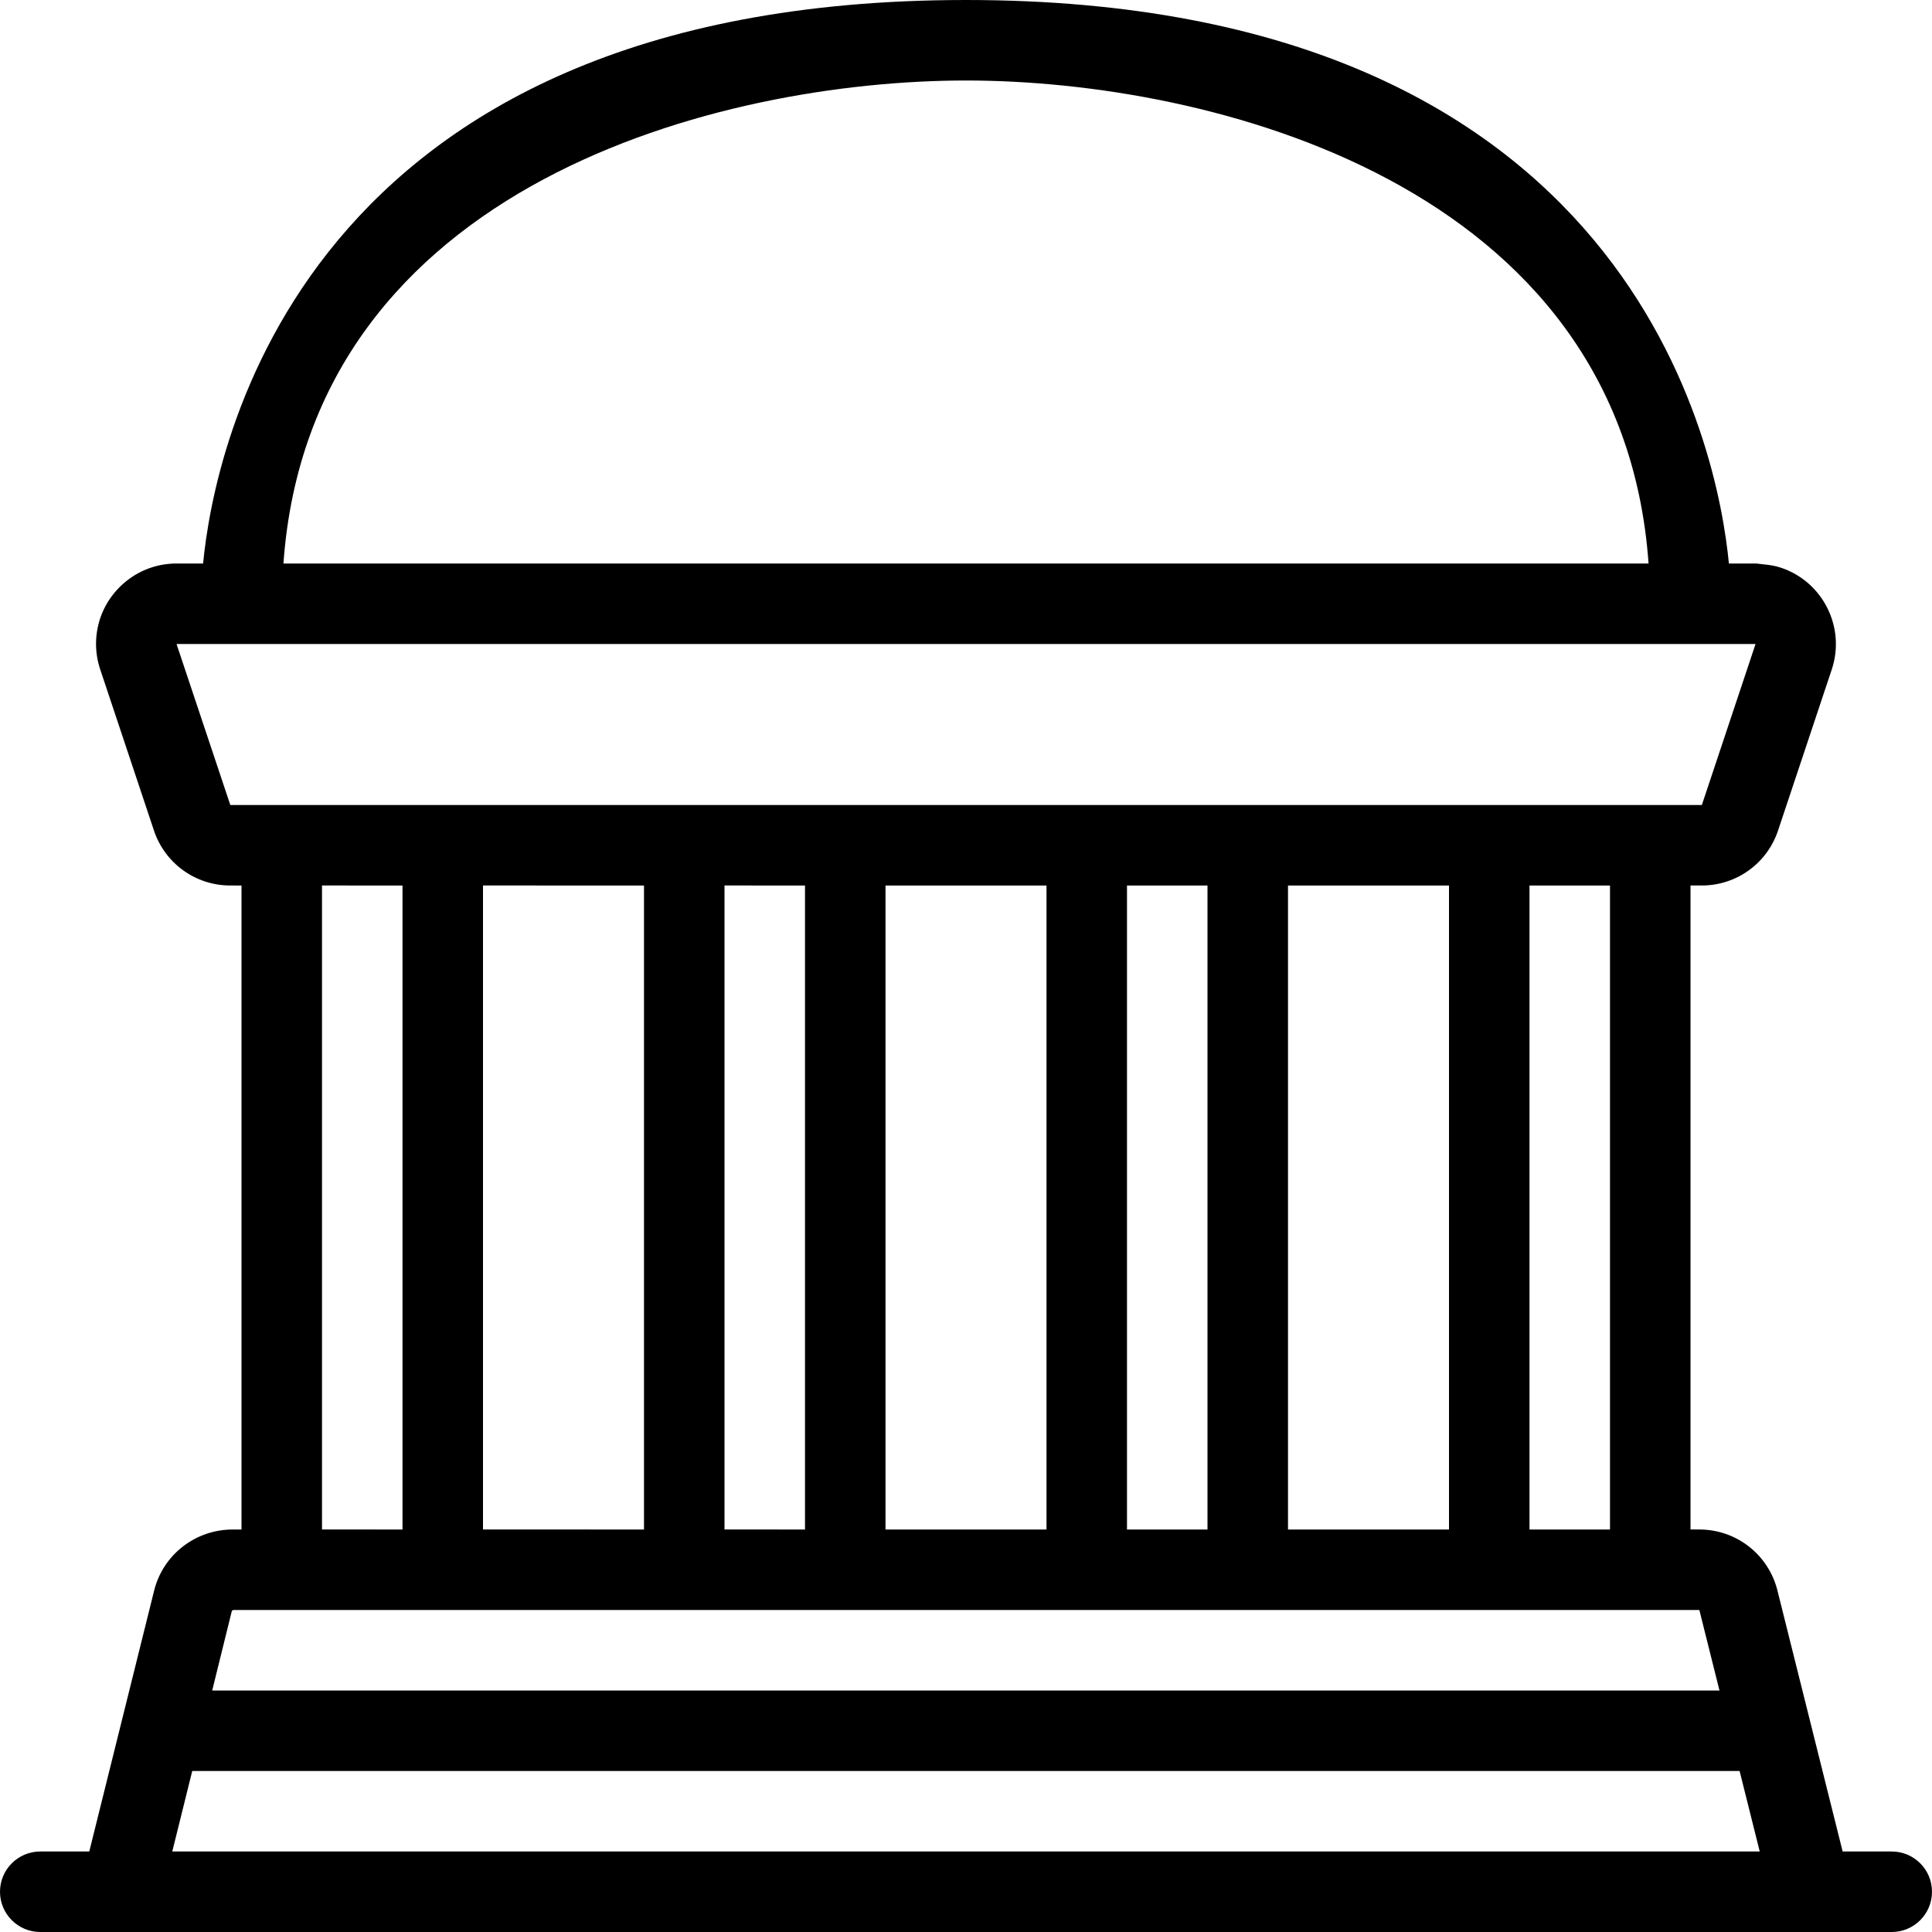
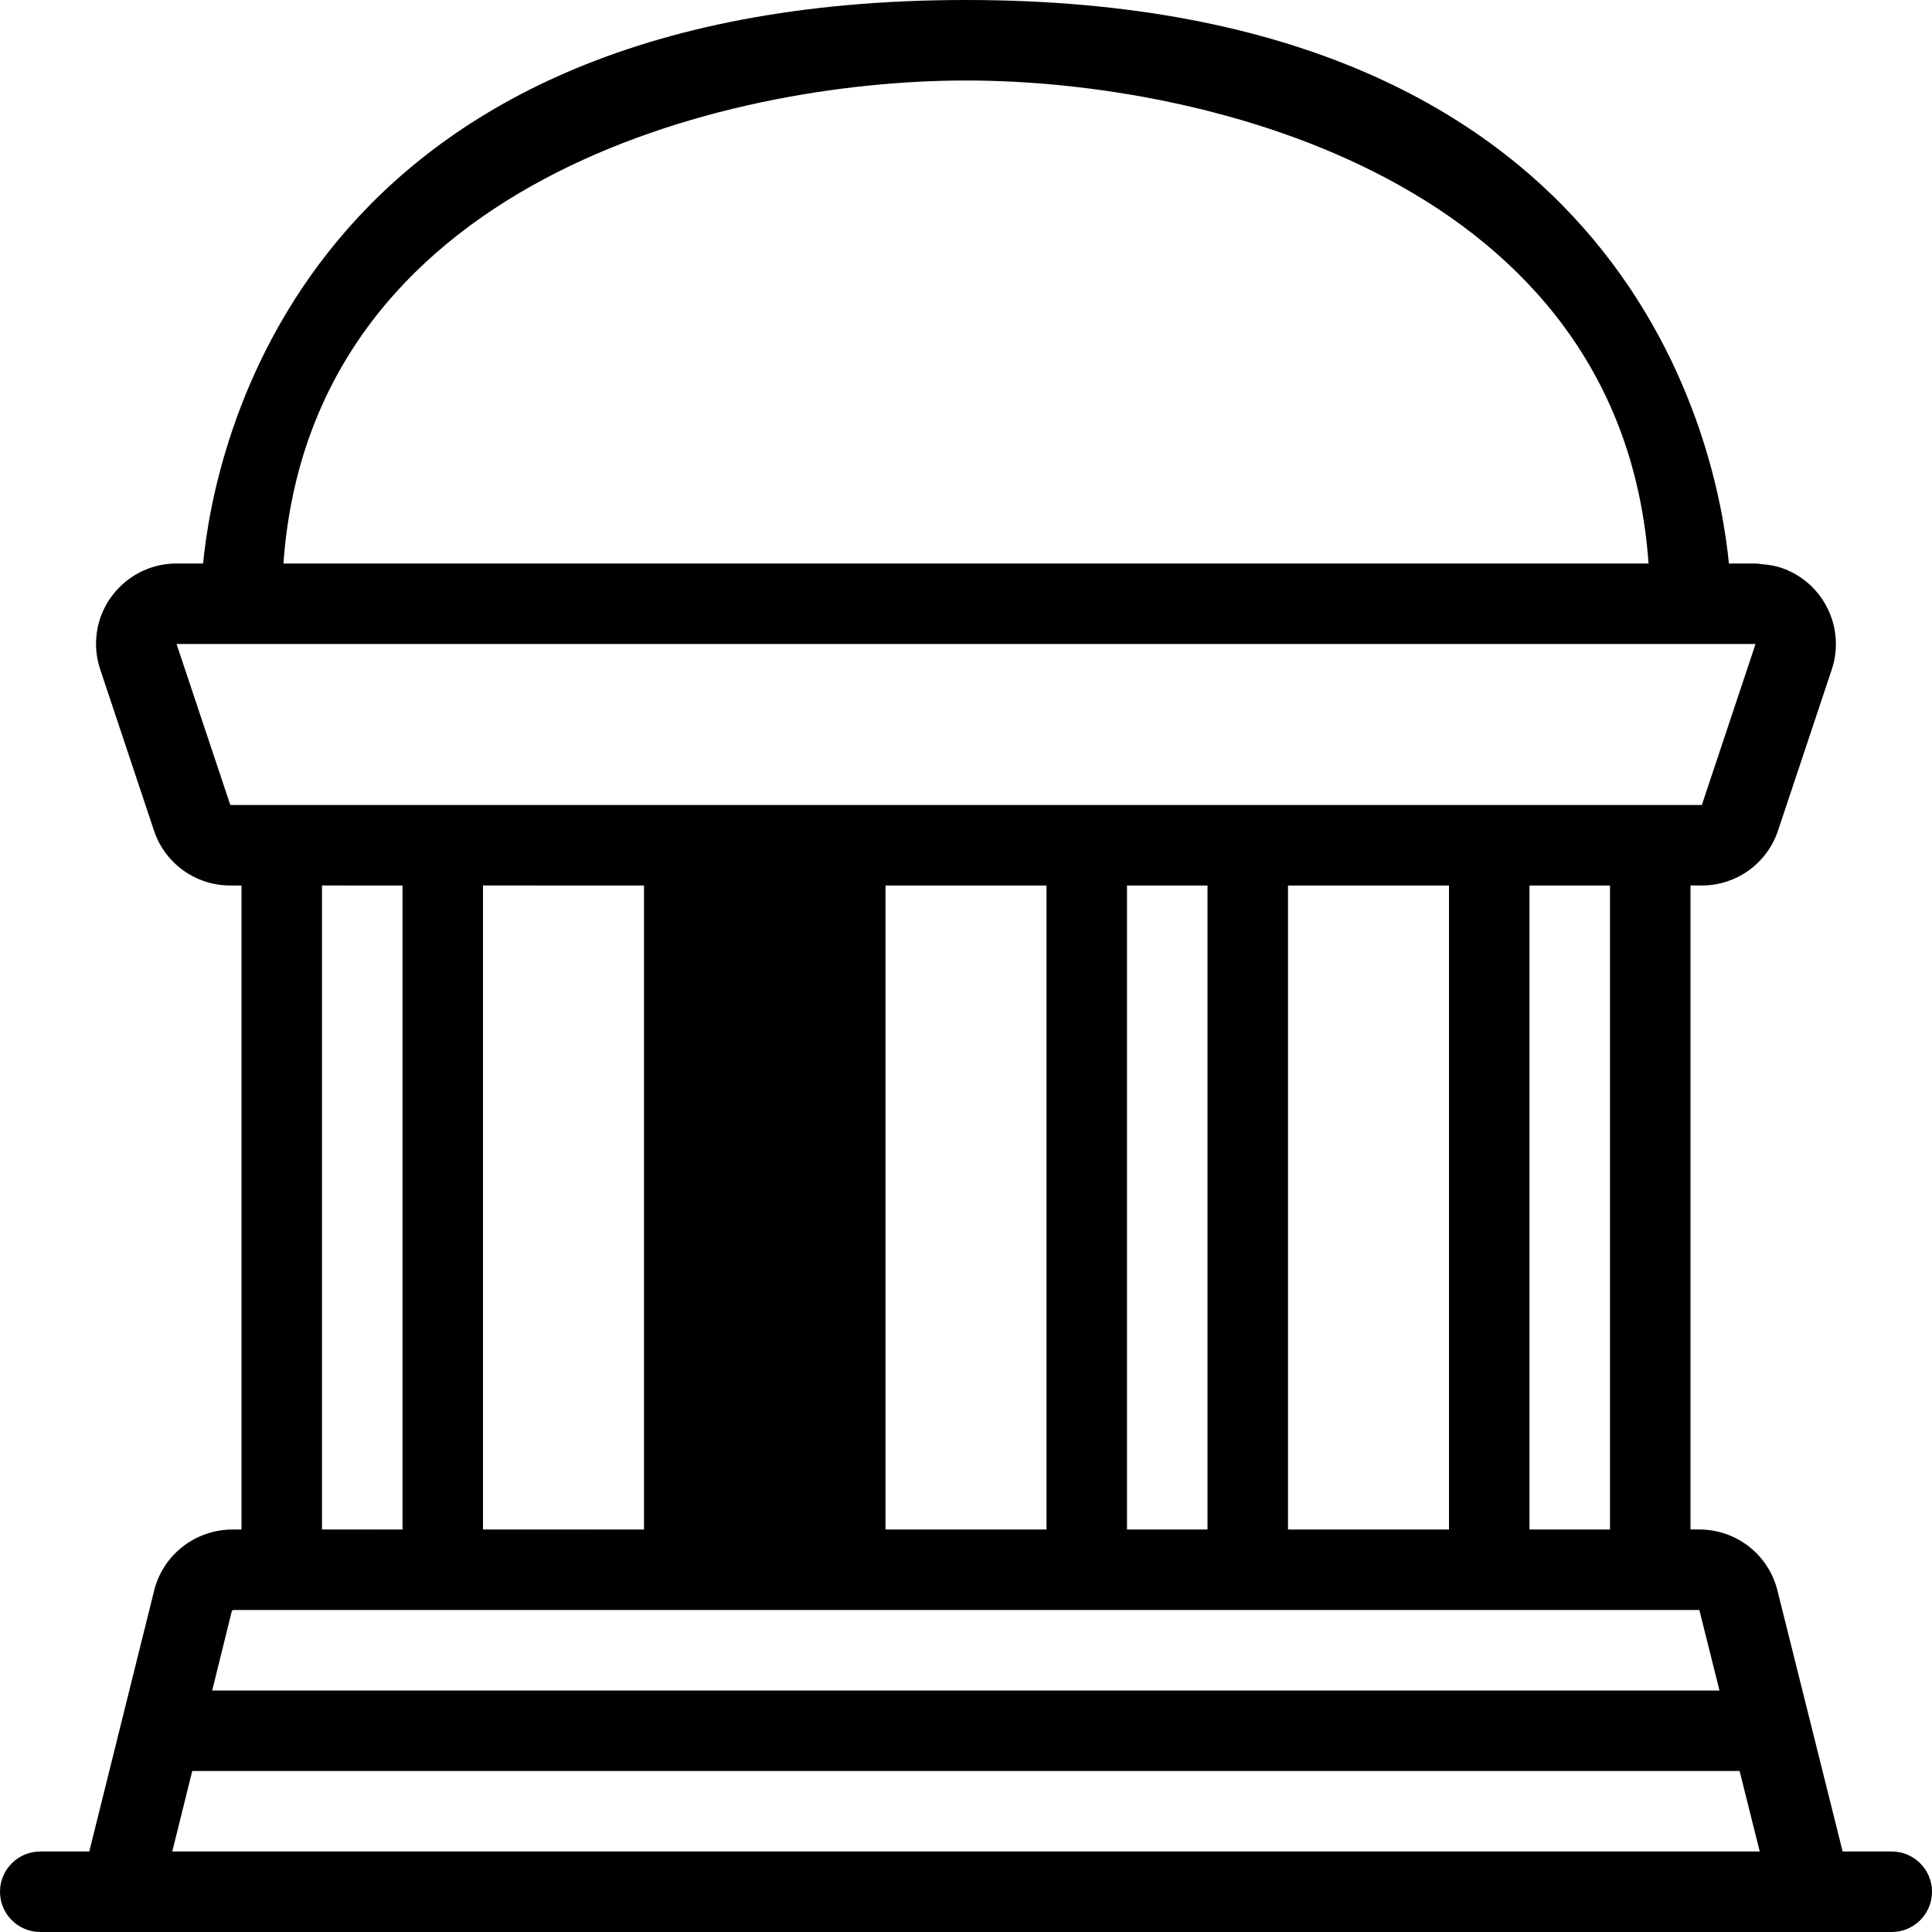
<svg xmlns="http://www.w3.org/2000/svg" version="1.1" id="Layer_1" x="0px" y="0px" viewBox="0 0 24 24" style="enable-background:new 0 0 24 24;" xml:space="preserve">
  <g>
    <title>official-building-2</title>
-     <path d="M0.5,24C0.224,24,0,23.776,0,23.5S0.224,23,0.5,23h0.609l0.806-3.242C2.026,19.312,2.428,19,2.892,19H3v-8H2.86   c-0.431,0-0.812-0.275-0.948-0.684l-0.667-2C1.211,8.214,1.193,8.108,1.193,7.999c0-0.268,0.105-0.519,0.294-0.707   C1.676,7.104,1.927,7,2.193,7h0.33C2.656,5.612,3.708,0,12,0c8.292,0,9.344,5.612,9.477,7h0.329c0.012,0,0.024,0.001,0.035,0.003   l0.063,0.007c0.065,0.007,0.139,0.015,0.219,0.042c0.522,0.174,0.806,0.741,0.632,1.264l-0.667,2C21.952,10.725,21.572,11,21.14,11   H21v8h0.11c0.46,0,0.859,0.312,0.97,0.758L22.89,23h0.61c0.276,0,0.5,0.224,0.5,0.5S23.776,24,23.5,24H0.5z M21.86,23l-0.25-1   H2.388L2.14,23H21.86z M21.36,21l-0.25-1H2.903c-0.013,0.002-0.021,0.007-0.022,0.008L2.636,21H21.36z M20,19v-8h-1v8H20z M18,19   v-8h-2v8H18z M15,19v-8h-1v8H15z M13,19v-8h-2v8H13z M10,19v-8H9v8H10z M8,19v-8H6v8H8z M5,19v-8H4v8H5z M2.193,8l0.668,2l18.28,0   l0.667-2L2.193,8z M20.479,7C20.142,2.272,15.022,1,12,1C8.978,1,3.858,2.272,3.521,7H20.479z" />
+     <path d="M0.5,24C0.224,24,0,23.776,0,23.5S0.224,23,0.5,23h0.609l0.806-3.242C2.026,19.312,2.428,19,2.892,19H3v-8H2.86   c-0.431,0-0.812-0.275-0.948-0.684l-0.667-2C1.211,8.214,1.193,8.108,1.193,7.999c0-0.268,0.105-0.519,0.294-0.707   C1.676,7.104,1.927,7,2.193,7h0.33C2.656,5.612,3.708,0,12,0c8.292,0,9.344,5.612,9.477,7h0.329c0.012,0,0.024,0.001,0.035,0.003   l0.063,0.007c0.065,0.007,0.139,0.015,0.219,0.042c0.522,0.174,0.806,0.741,0.632,1.264l-0.667,2C21.952,10.725,21.572,11,21.14,11   H21v8h0.11c0.46,0,0.859,0.312,0.97,0.758L22.89,23h0.61c0.276,0,0.5,0.224,0.5,0.5S23.776,24,23.5,24H0.5z M21.86,23l-0.25-1   H2.388L2.14,23H21.86z M21.36,21l-0.25-1H2.903c-0.013,0.002-0.021,0.007-0.022,0.008L2.636,21H21.36z M20,19v-8h-1v8H20z M18,19   v-8h-2v8H18z M15,19v-8h-1v8H15z M13,19v-8h-2v8H13z M10,19v-8H9H10z M8,19v-8H6v8H8z M5,19v-8H4v8H5z M2.193,8l0.668,2l18.28,0   l0.667-2L2.193,8z M20.479,7C20.142,2.272,15.022,1,12,1C8.978,1,3.858,2.272,3.521,7H20.479z" />
  </g>
</svg>